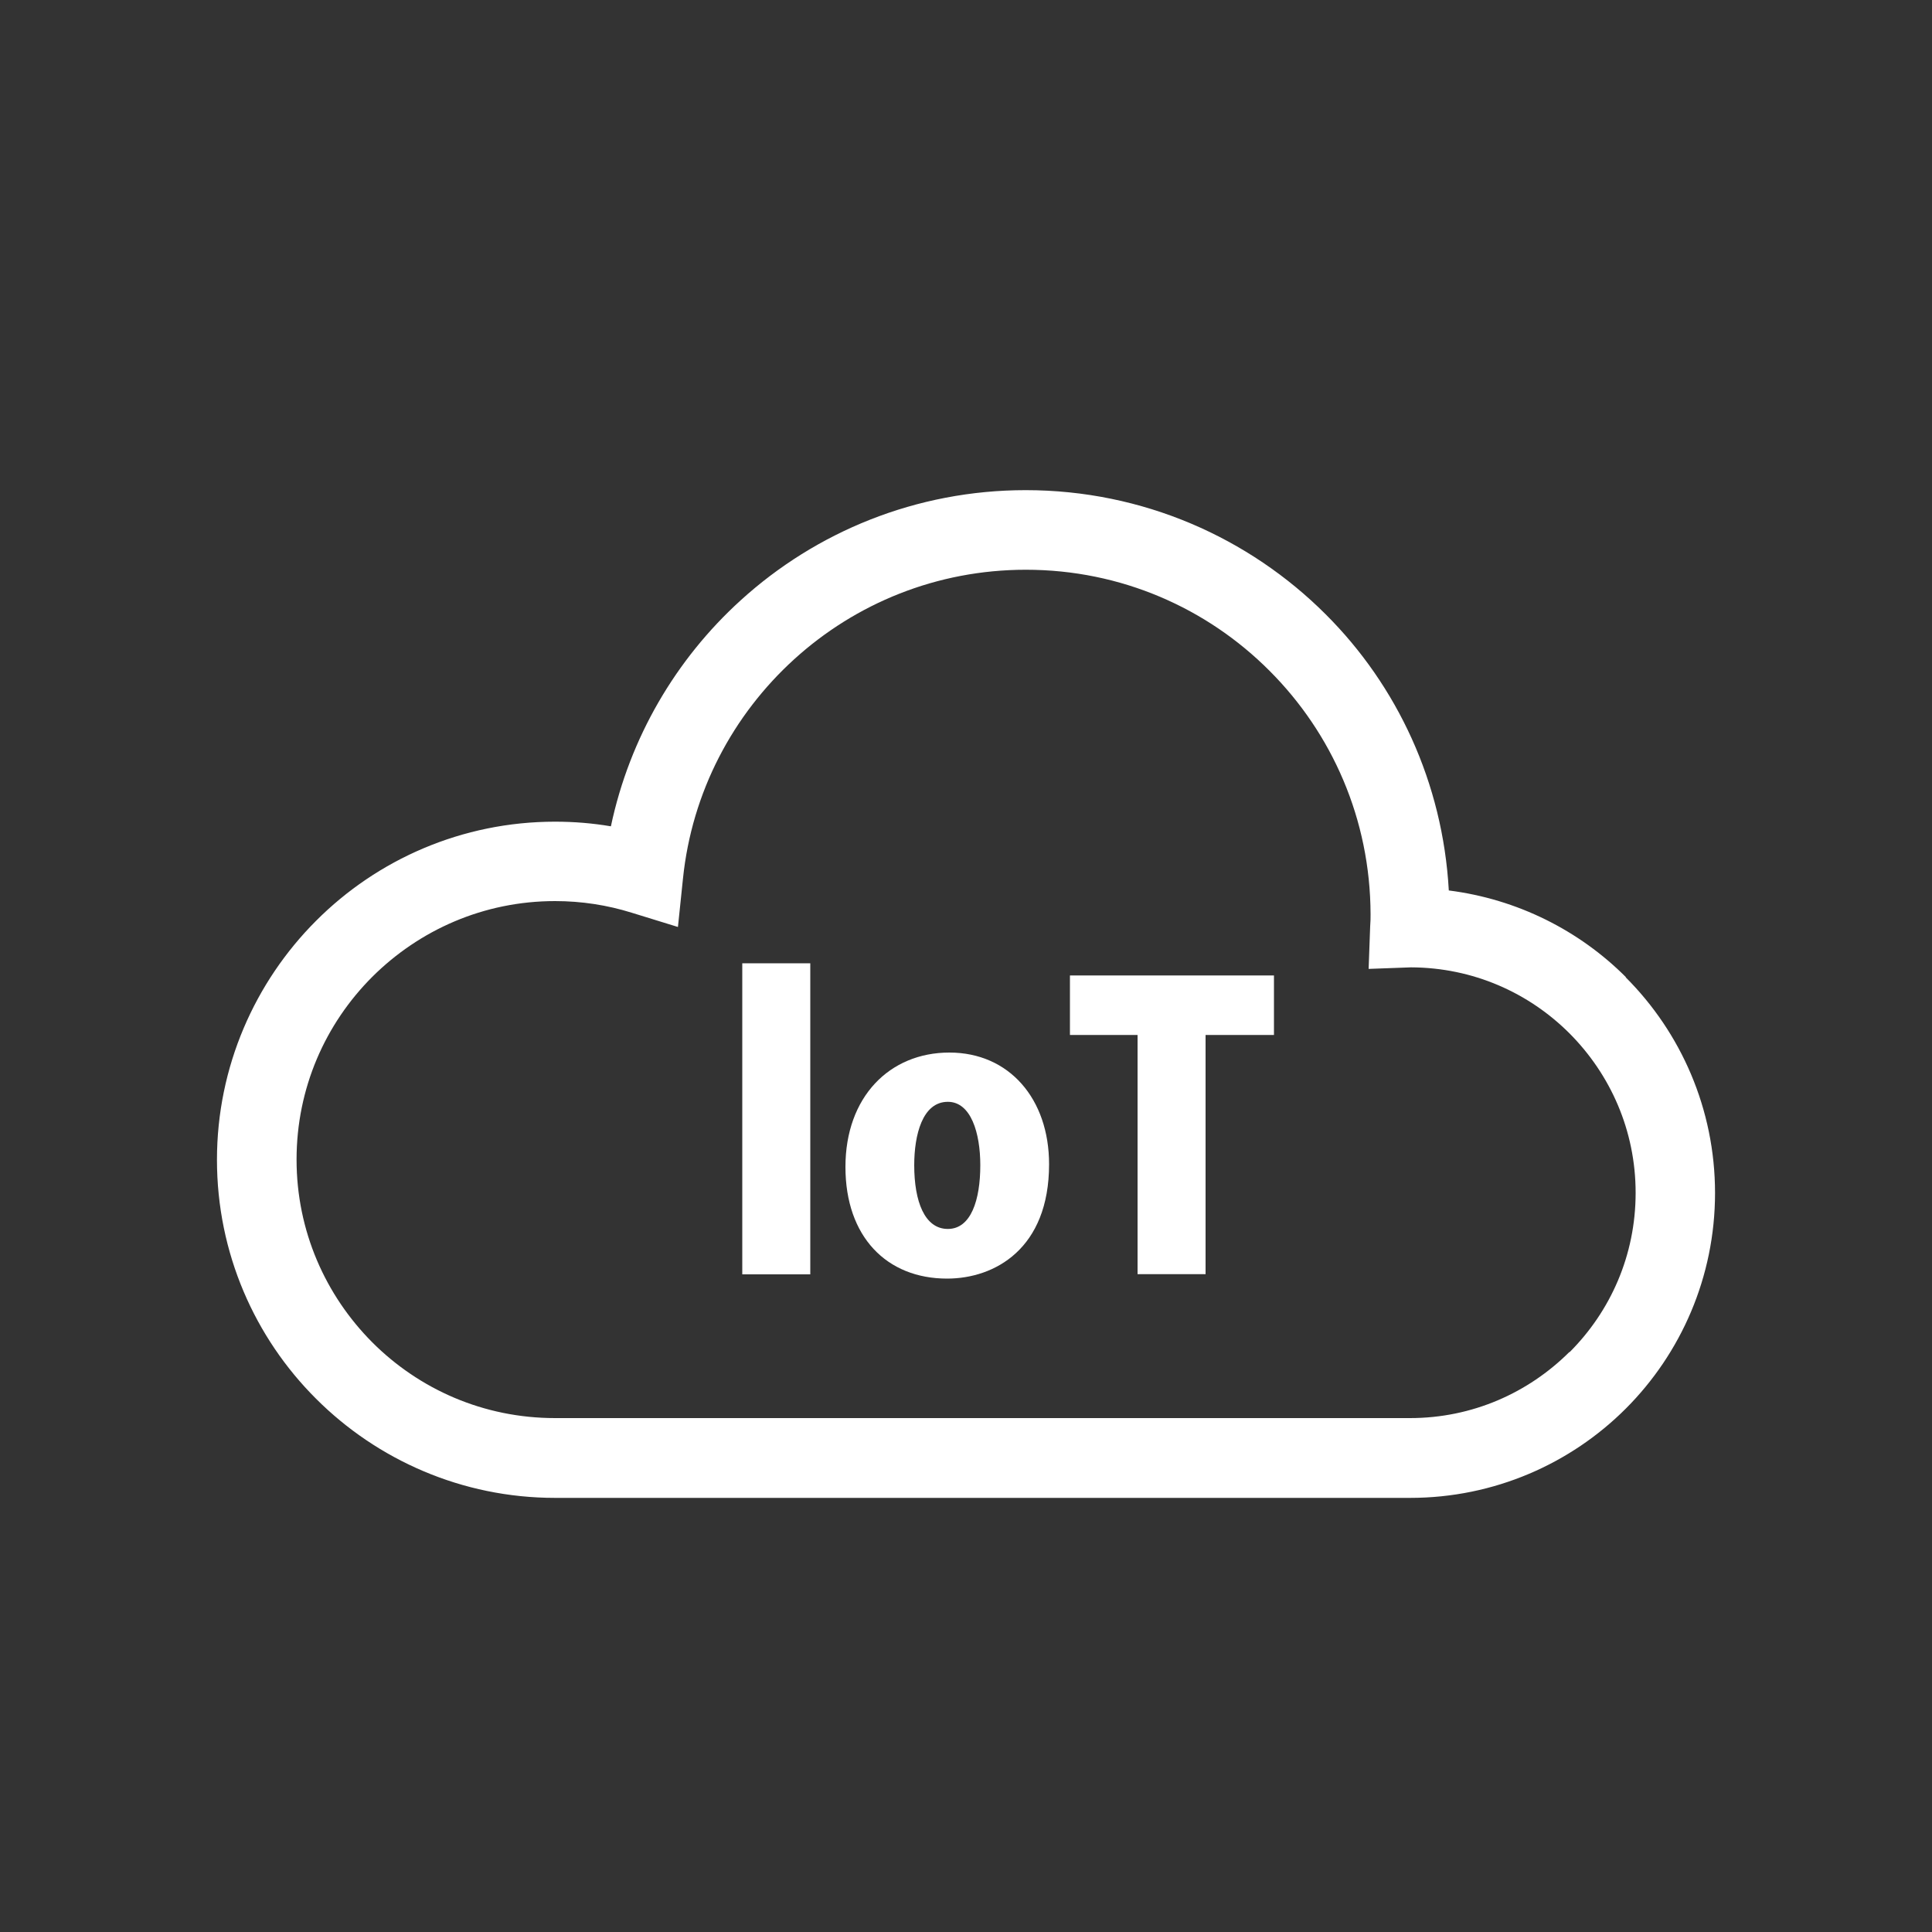
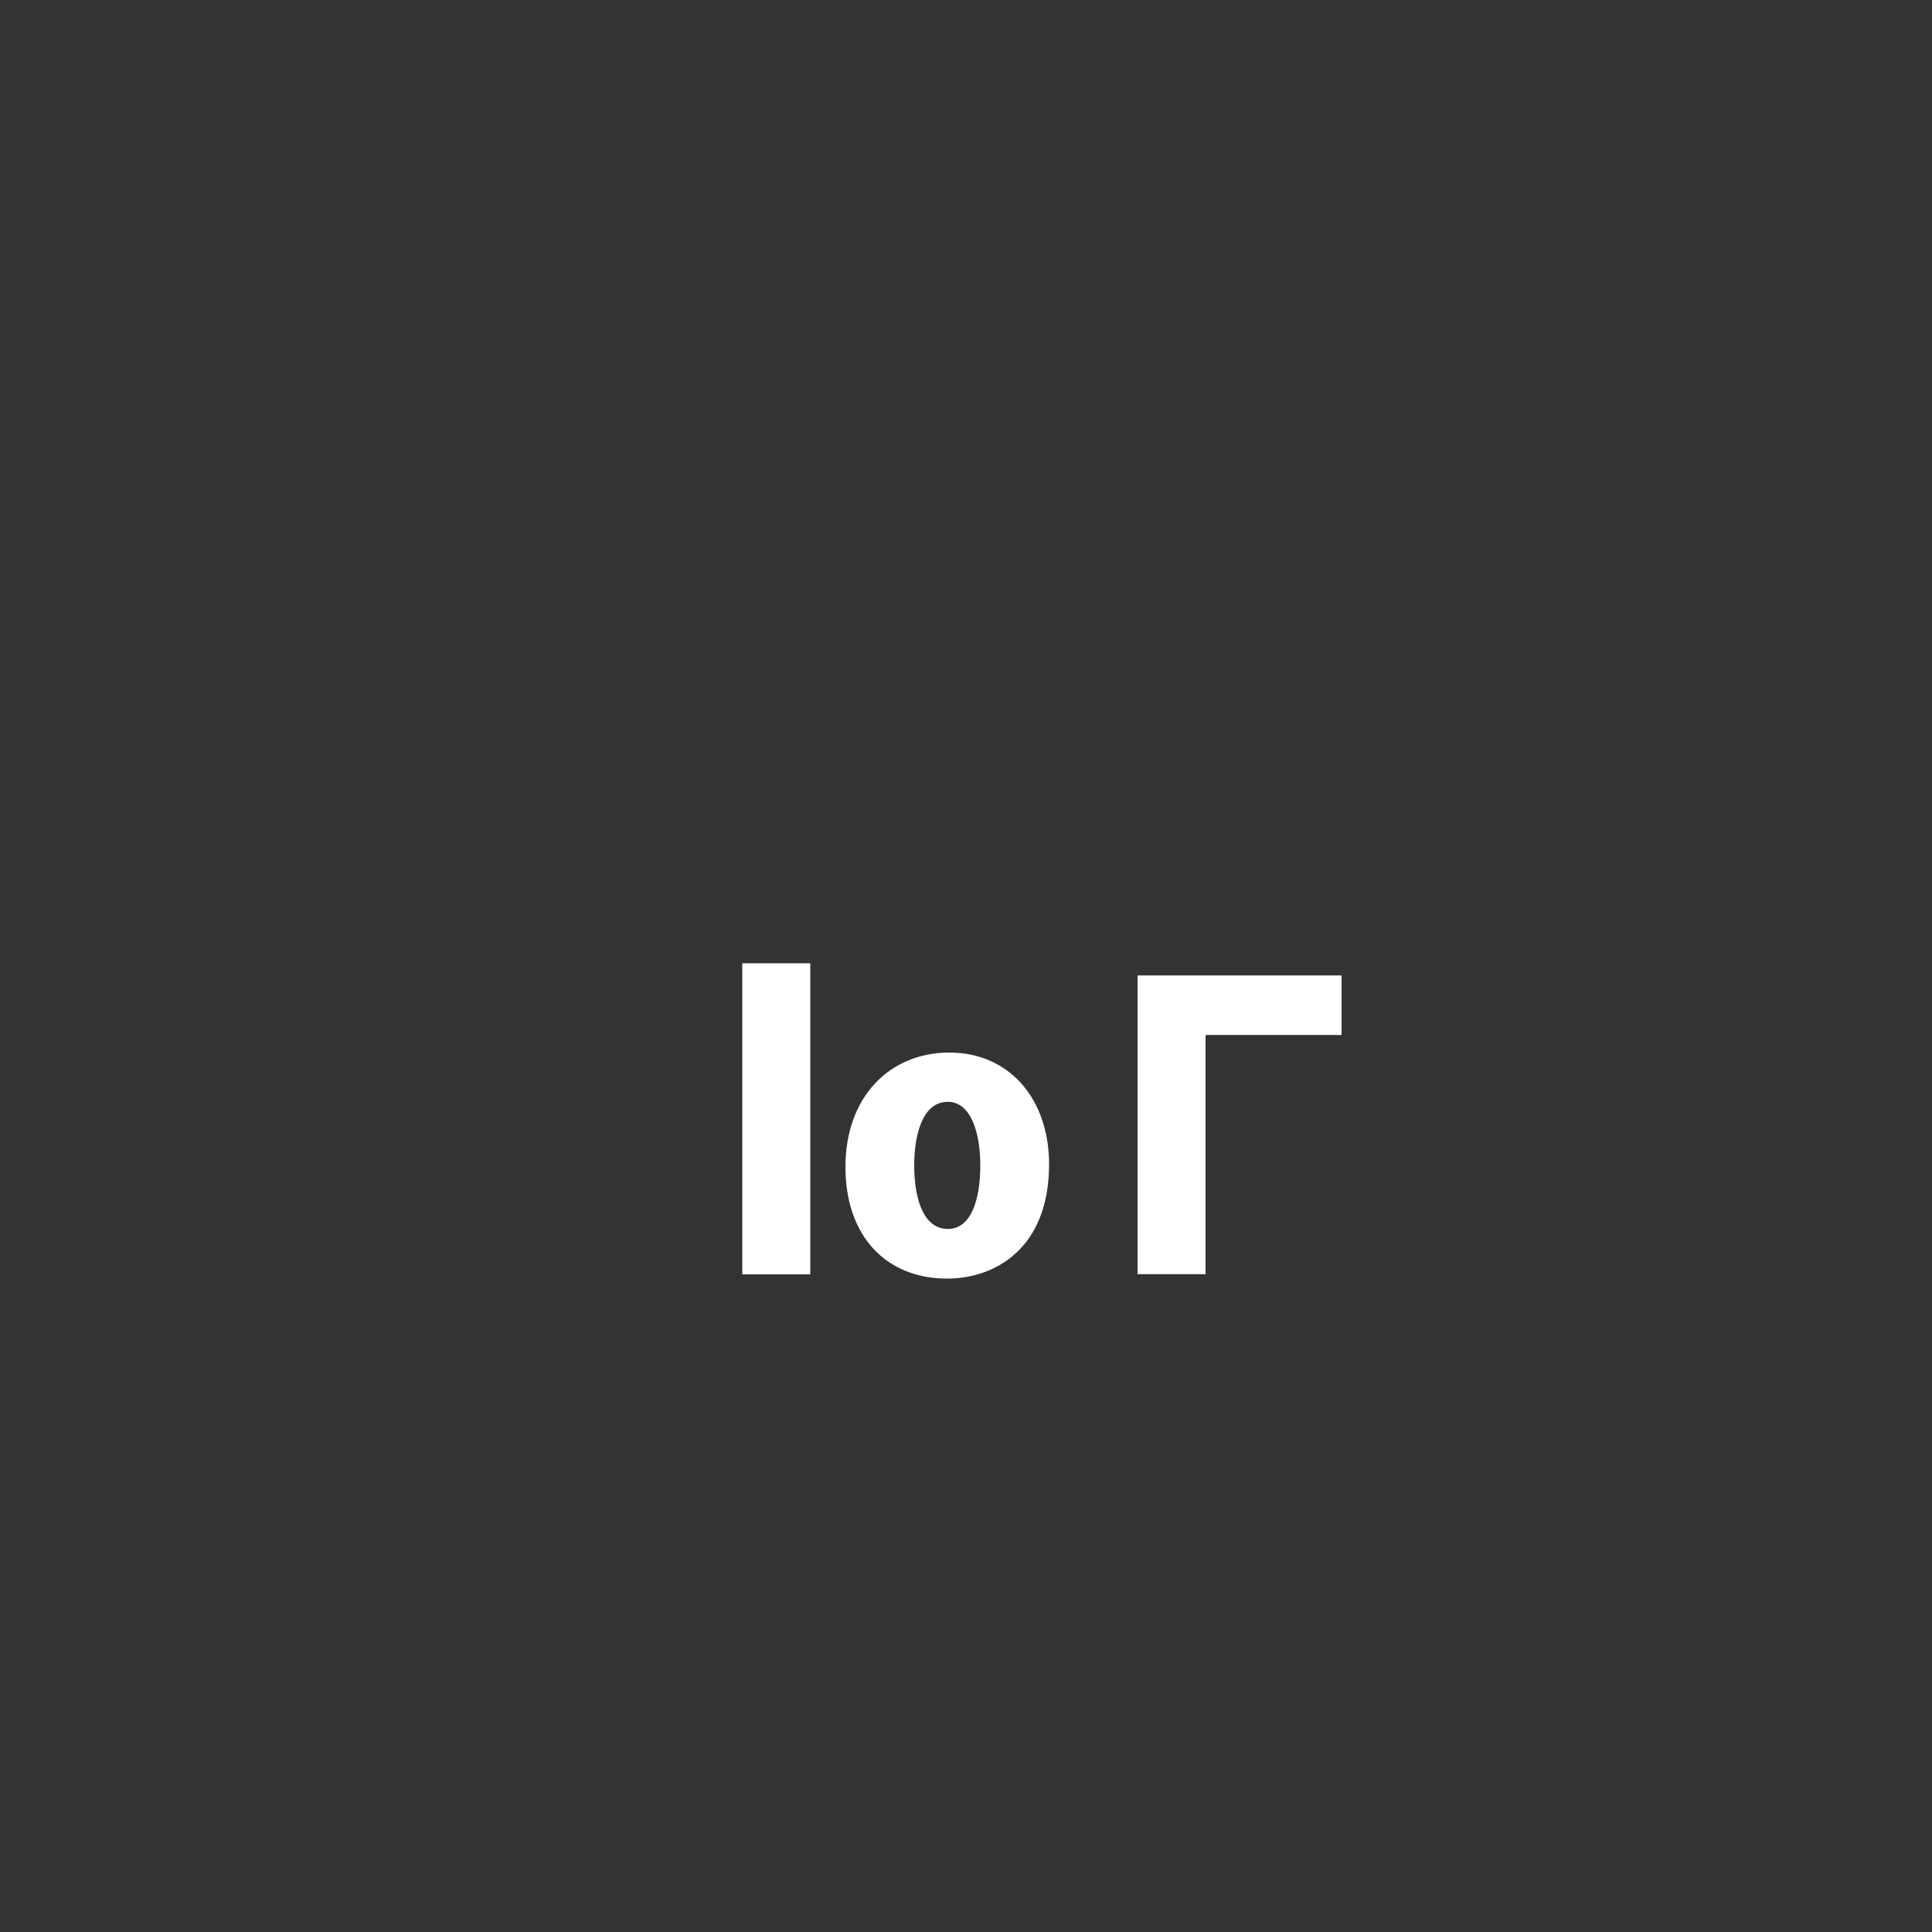
<svg xmlns="http://www.w3.org/2000/svg" id="_レイヤー_1" data-name="レイヤー_1" width="100" height="100" viewBox="0 0 100 100">
  <rect x="0" y="0" width="100" height="100" fill="#333333" stroke="none" />
  <defs>
    <style>
      .cls-1 {
        fill: #fff;
      }
    </style>
  </defs>
-   <path class="cls-1" d="M84.15,50.57c-2.41-2.41-5.61-4.03-9.16-4.48-.31-5.57-2.67-10.6-6.37-14.29-3.97-3.97-9.47-6.43-15.53-6.43-5.67,0-10.86,2.16-14.75,5.7-3.35,3.04-5.75,7.11-6.72,11.7-.94-.16-1.9-.24-2.89-.24-4.82,0-9.21,1.96-12.37,5.13-3.16,3.16-5.13,7.55-5.13,12.37,0,4.83,1.96,9.21,5.13,12.37,3.16,3.16,7.55,5.13,12.37,5.13h44.26c4.35,0,8.31-1.77,11.16-4.62,2.85-2.85,4.62-6.81,4.62-11.16,0-4.35-1.77-8.31-4.62-11.16ZM81.23,69.98c-2.12,2.11-5.02,3.42-8.25,3.42H28.73c-3.7,0-7.03-1.49-9.46-3.92-2.42-2.43-3.92-5.76-3.92-9.46,0-3.7,1.49-7.03,3.92-9.46,2.43-2.42,5.76-3.92,9.46-3.92,1.38,0,2.71.21,3.96.6l2.4.74.26-2.5c.46-4.49,2.59-8.48,5.76-11.36,3.17-2.88,7.37-4.63,11.99-4.63,4.93,0,9.38,1.99,12.61,5.23,3.23,3.23,5.22,7.68,5.23,12.61,0,.17,0,.38-.02.61l-.08,2.21,2.19-.08c3.21.01,6.1,1.31,8.21,3.42,2.11,2.12,3.42,5.02,3.42,8.25,0,3.23-1.3,6.13-3.42,8.25Z" />
  <g>
    <path class="cls-1" d="M41.94,65.96h-3.52v-16.1h3.52v16.1Z" />
    <path class="cls-1" d="M54.3,60.26c0,4.38-2.82,5.92-5.28,5.92-3.12,0-5.26-2.16-5.26-5.78s2.28-5.92,5.38-5.92,5.16,2.4,5.16,5.78ZM49.06,57.03c-1.32,0-1.74,1.72-1.74,3.28,0,1.88.54,3.3,1.74,3.3s1.68-1.5,1.68-3.3c0-1.66-.48-3.28-1.68-3.28Z" />
-     <path class="cls-1" d="M65.94,53.57h-3.54v12.38h-3.52v-12.38h-3.5v-3.08h10.56v3.08Z" />
+     <path class="cls-1" d="M65.94,53.57h-3.54v12.38h-3.52v-12.38v-3.08h10.56v3.08Z" />
  </g>
</svg>